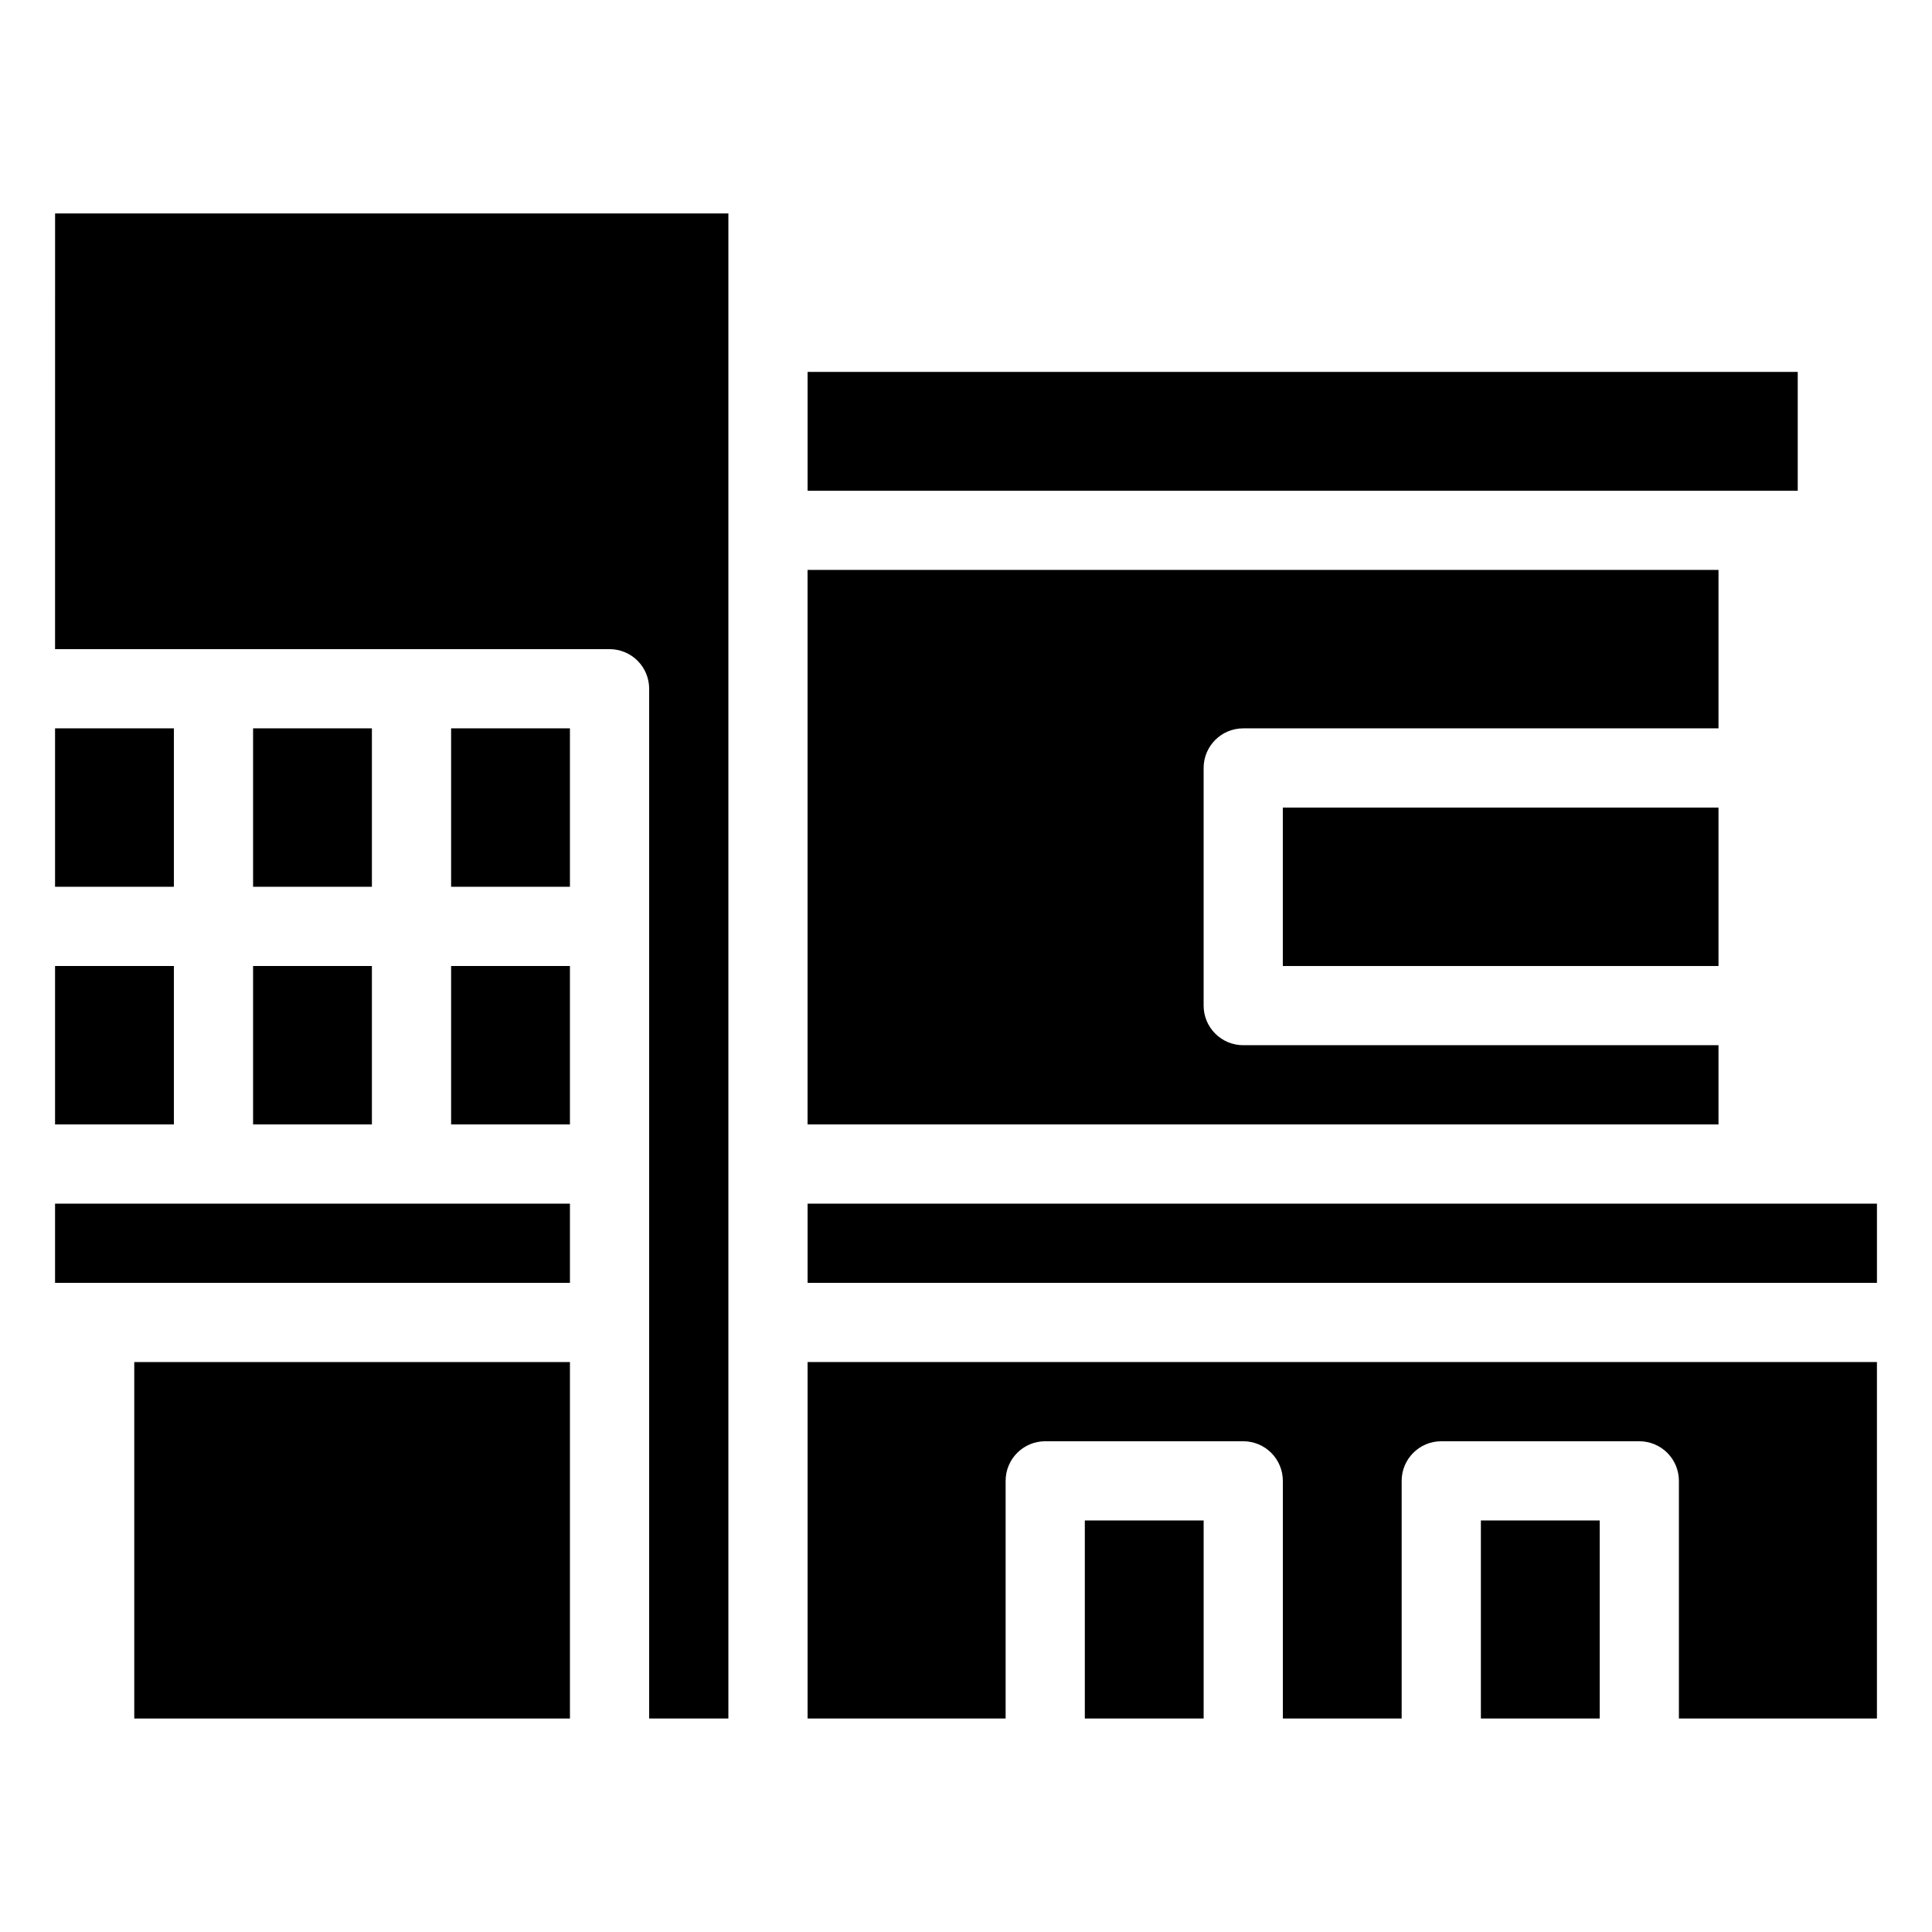
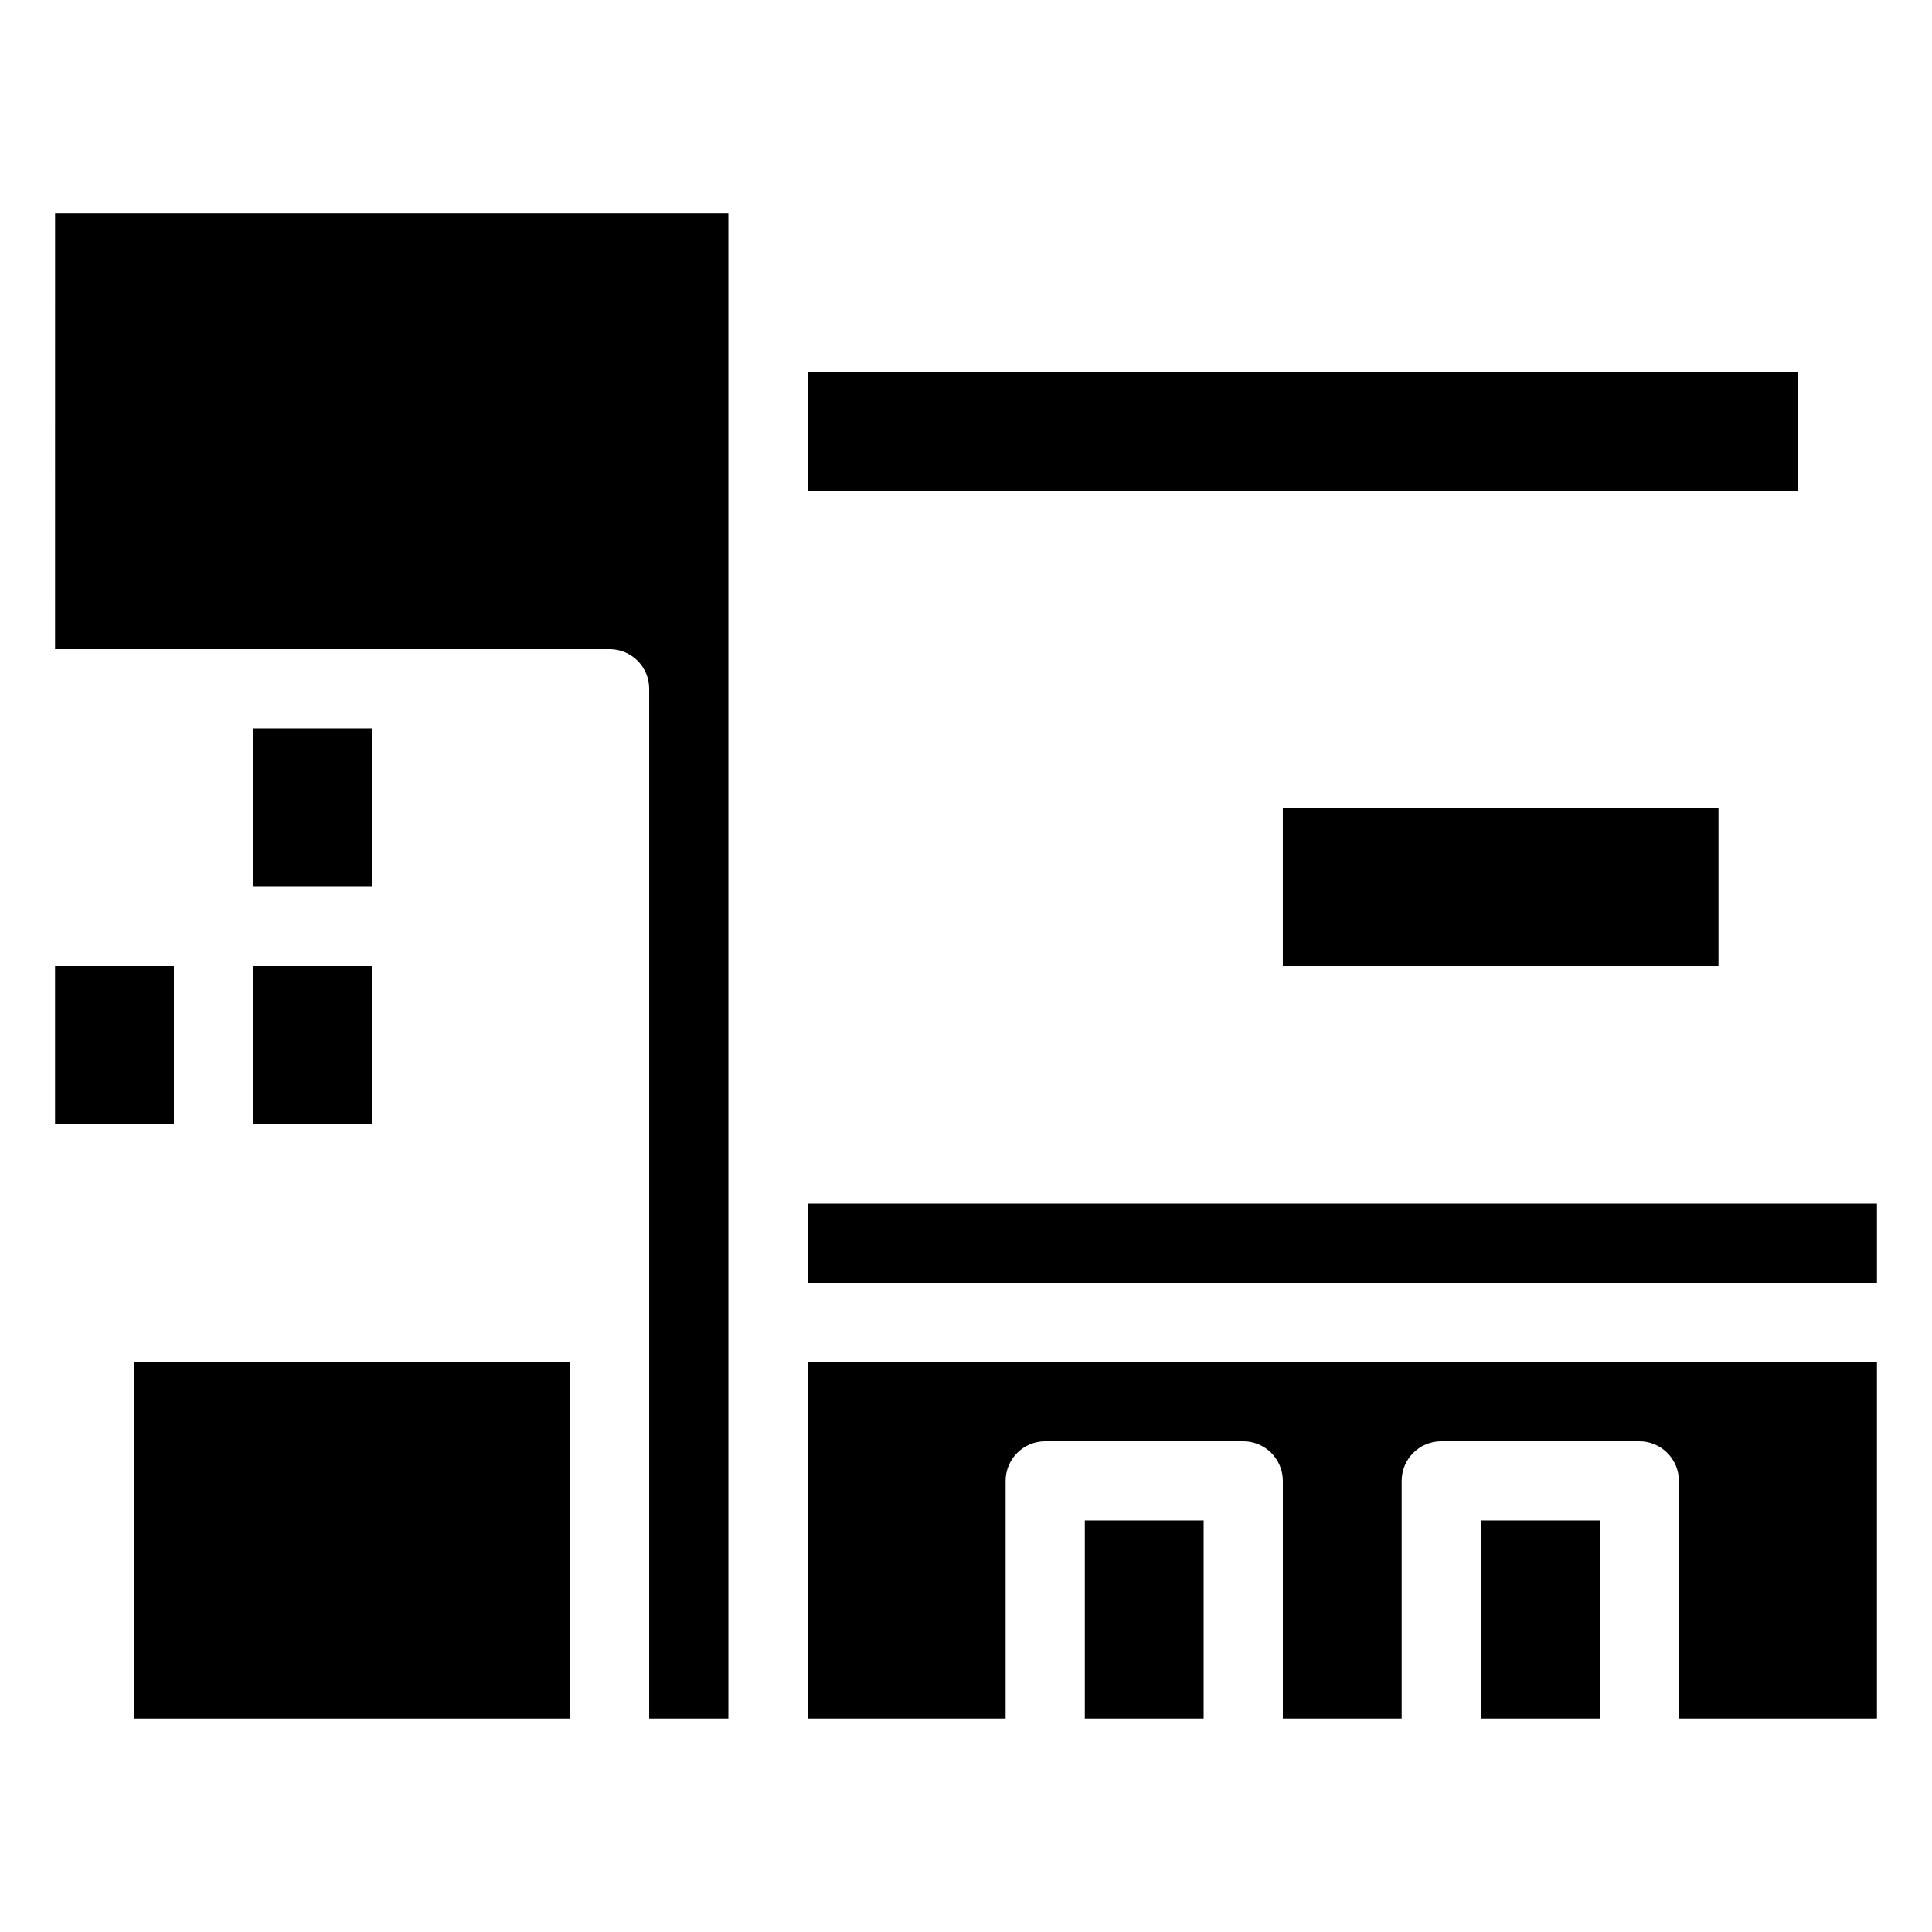
<svg xmlns="http://www.w3.org/2000/svg" fill="#000000" width="800px" height="800px" version="1.1" viewBox="144 144 512 512">
  <g>
    <path d="m431.49 546.94h31.488v52.48h-31.488z" />
    <path d="m536.45 546.94h31.488v52.48h-31.488z" />
-     <path d="m158.59 337.02h31.488v41.984h-31.488z" />
    <path d="m158.59 400h31.488v41.984h-31.488z" />
    <path d="m211.07 337.02h31.488v41.984h-31.488z" />
    <path d="m211.07 400h31.488v41.984h-31.488z" />
-     <path d="m263.55 337.02h31.488v41.984h-31.488z" />
-     <path d="m263.55 400h31.488v41.984h-31.488z" />
-     <path d="m158.59 462.98h136.45v20.992h-136.45z" />
    <path d="m179.58 504.96h115.46v94.465h-115.46z" />
    <path d="m158.59 316.03h146.95c2.781 0 5.453 1.105 7.422 3.074s3.074 4.637 3.074 7.422v272.89h20.992v-398.85h-178.43z" />
    <path d="m483.96 358.02h115.46v41.984h-115.46z" />
-     <path d="m599.42 420.99h-125.95c-5.797 0-10.496-4.699-10.496-10.496v-62.977c0-5.797 4.699-10.496 10.496-10.496h125.95v-41.984h-241.41v146.95h241.41z" />
    <path d="m358.02 242.56h262.4v31.488h-262.4z" />
    <path d="m358.02 462.98h283.39v20.992h-283.39z" />
    <path d="m358.02 599.42h52.48v-62.977c0-5.797 4.699-10.496 10.496-10.496h52.48c2.781 0 5.453 1.109 7.418 3.074 1.969 1.969 3.074 4.641 3.074 7.422v62.977h31.488v-62.977c0-5.797 4.699-10.496 10.496-10.496h52.48c2.785 0 5.453 1.109 7.422 3.074 1.969 1.969 3.074 4.641 3.074 7.422v62.977h52.48v-94.465h-283.39z" />
  </g>
</svg>